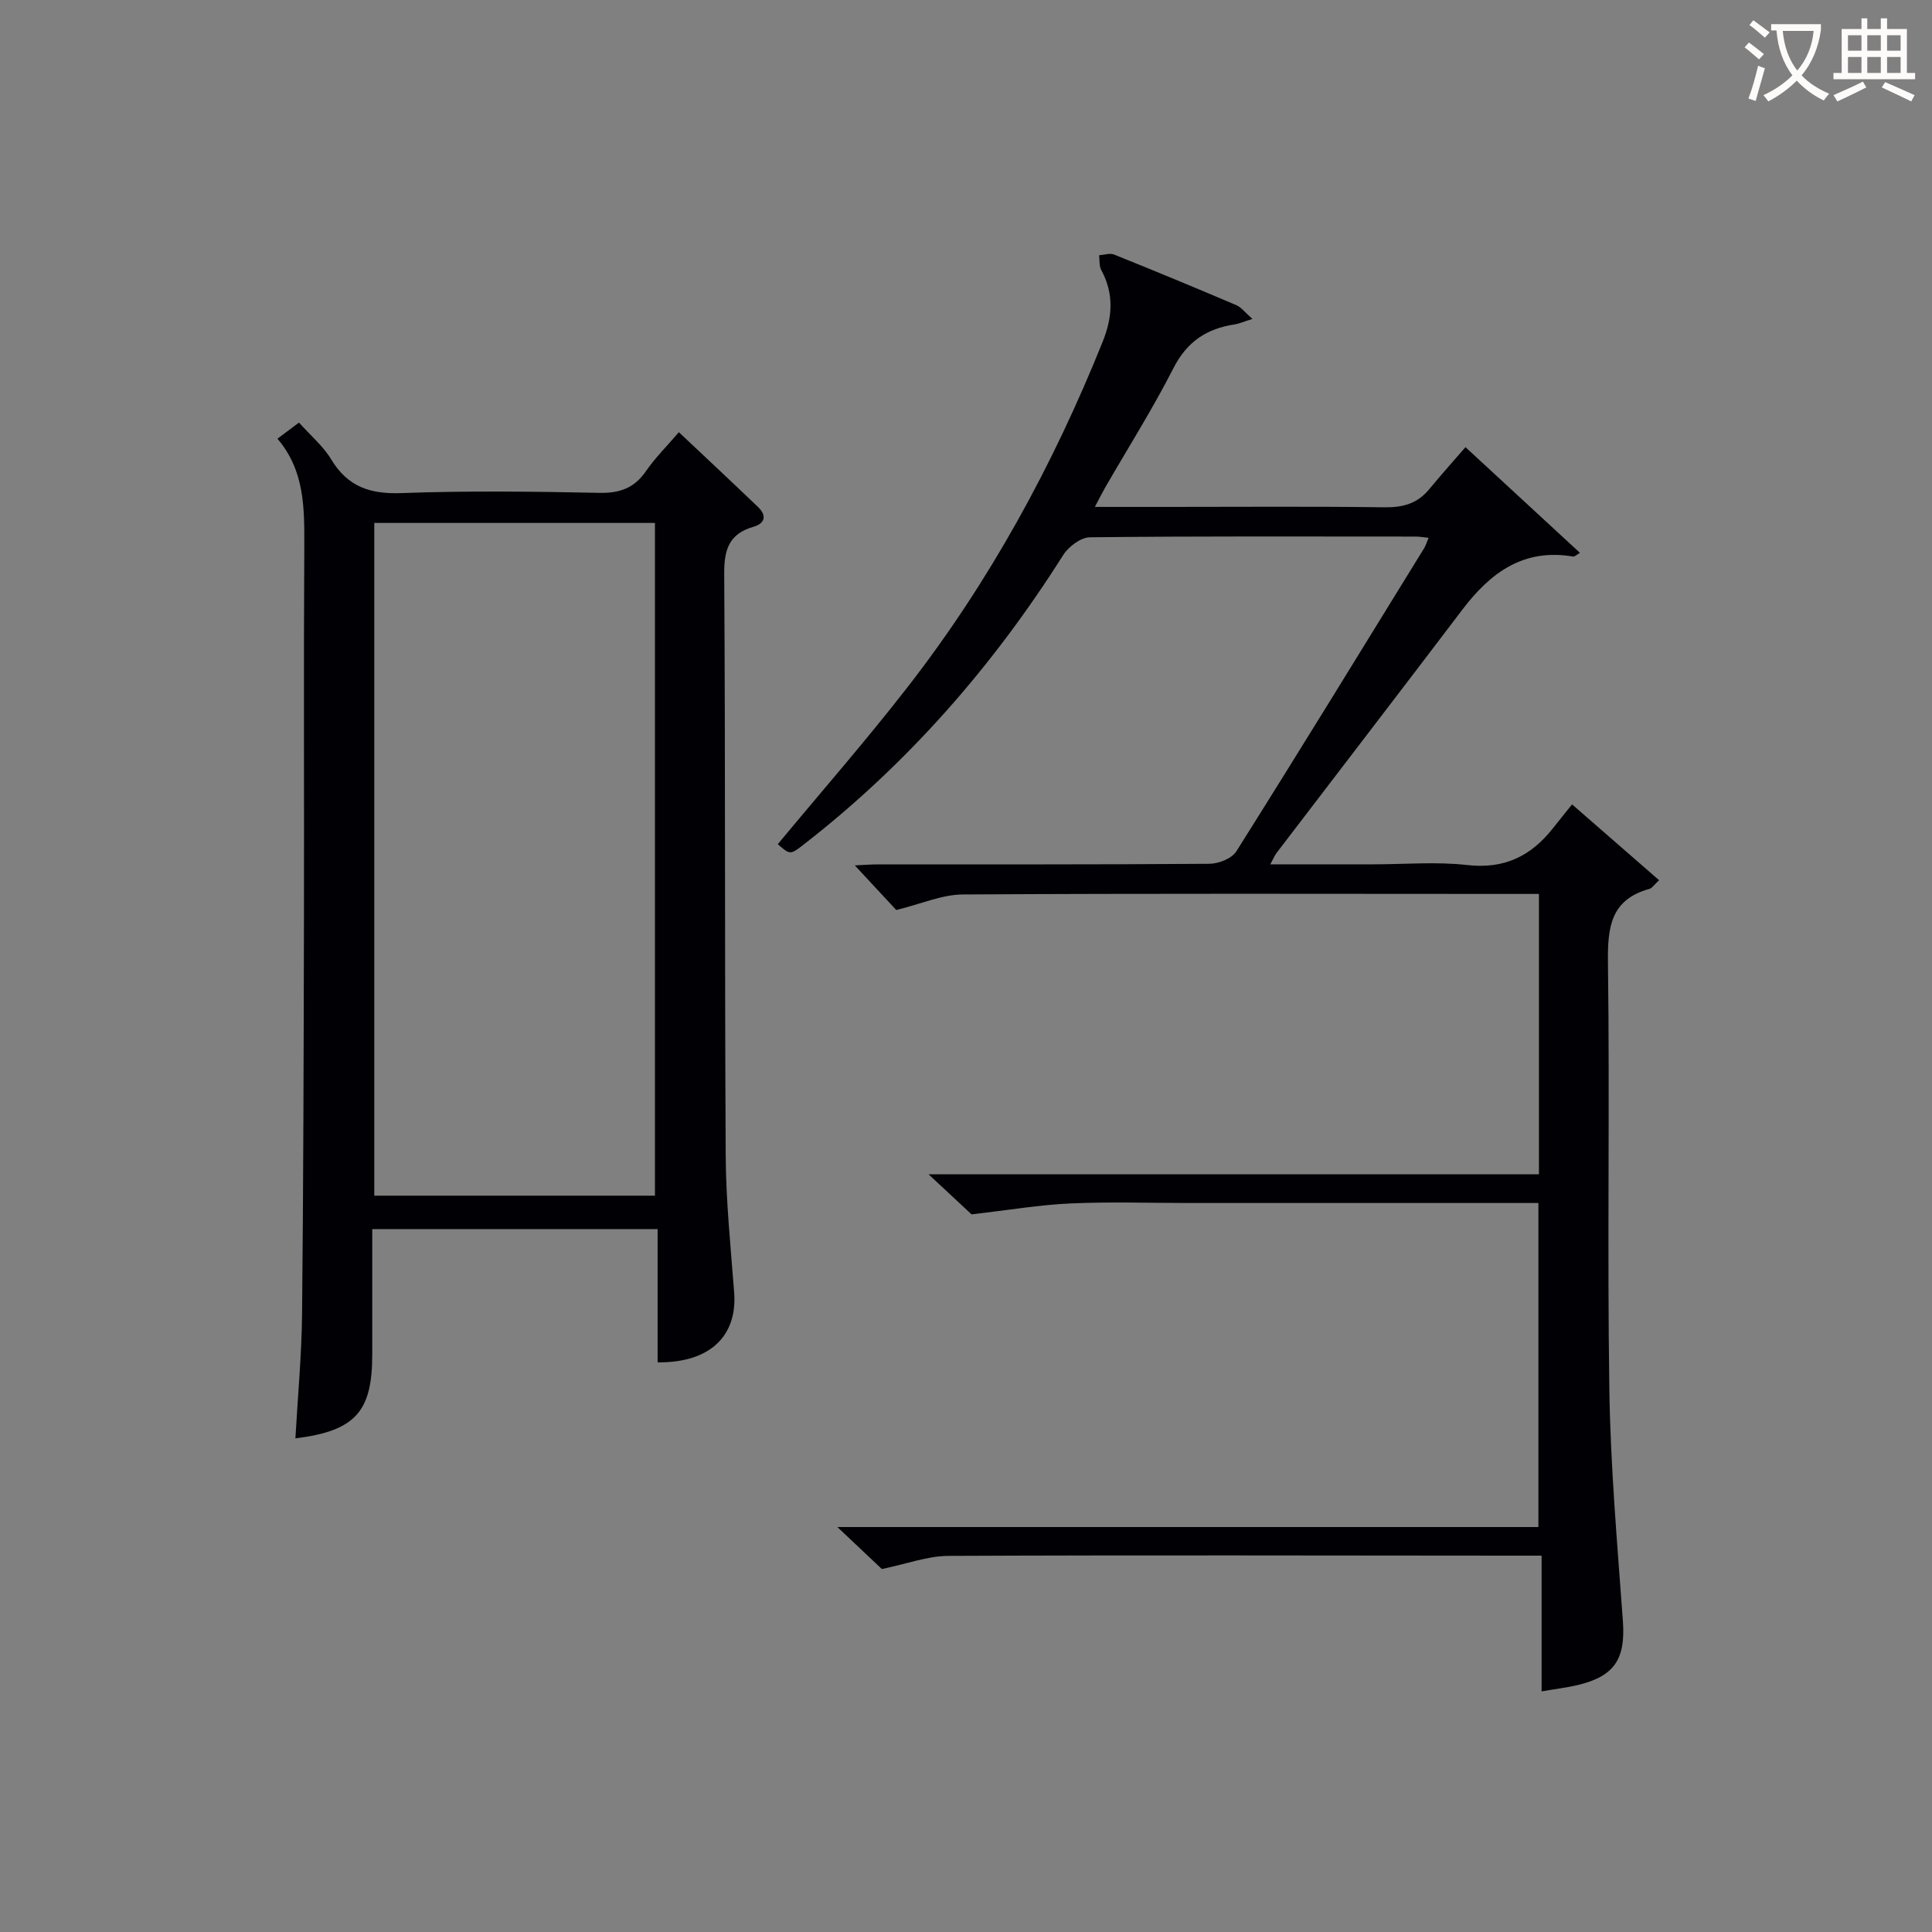
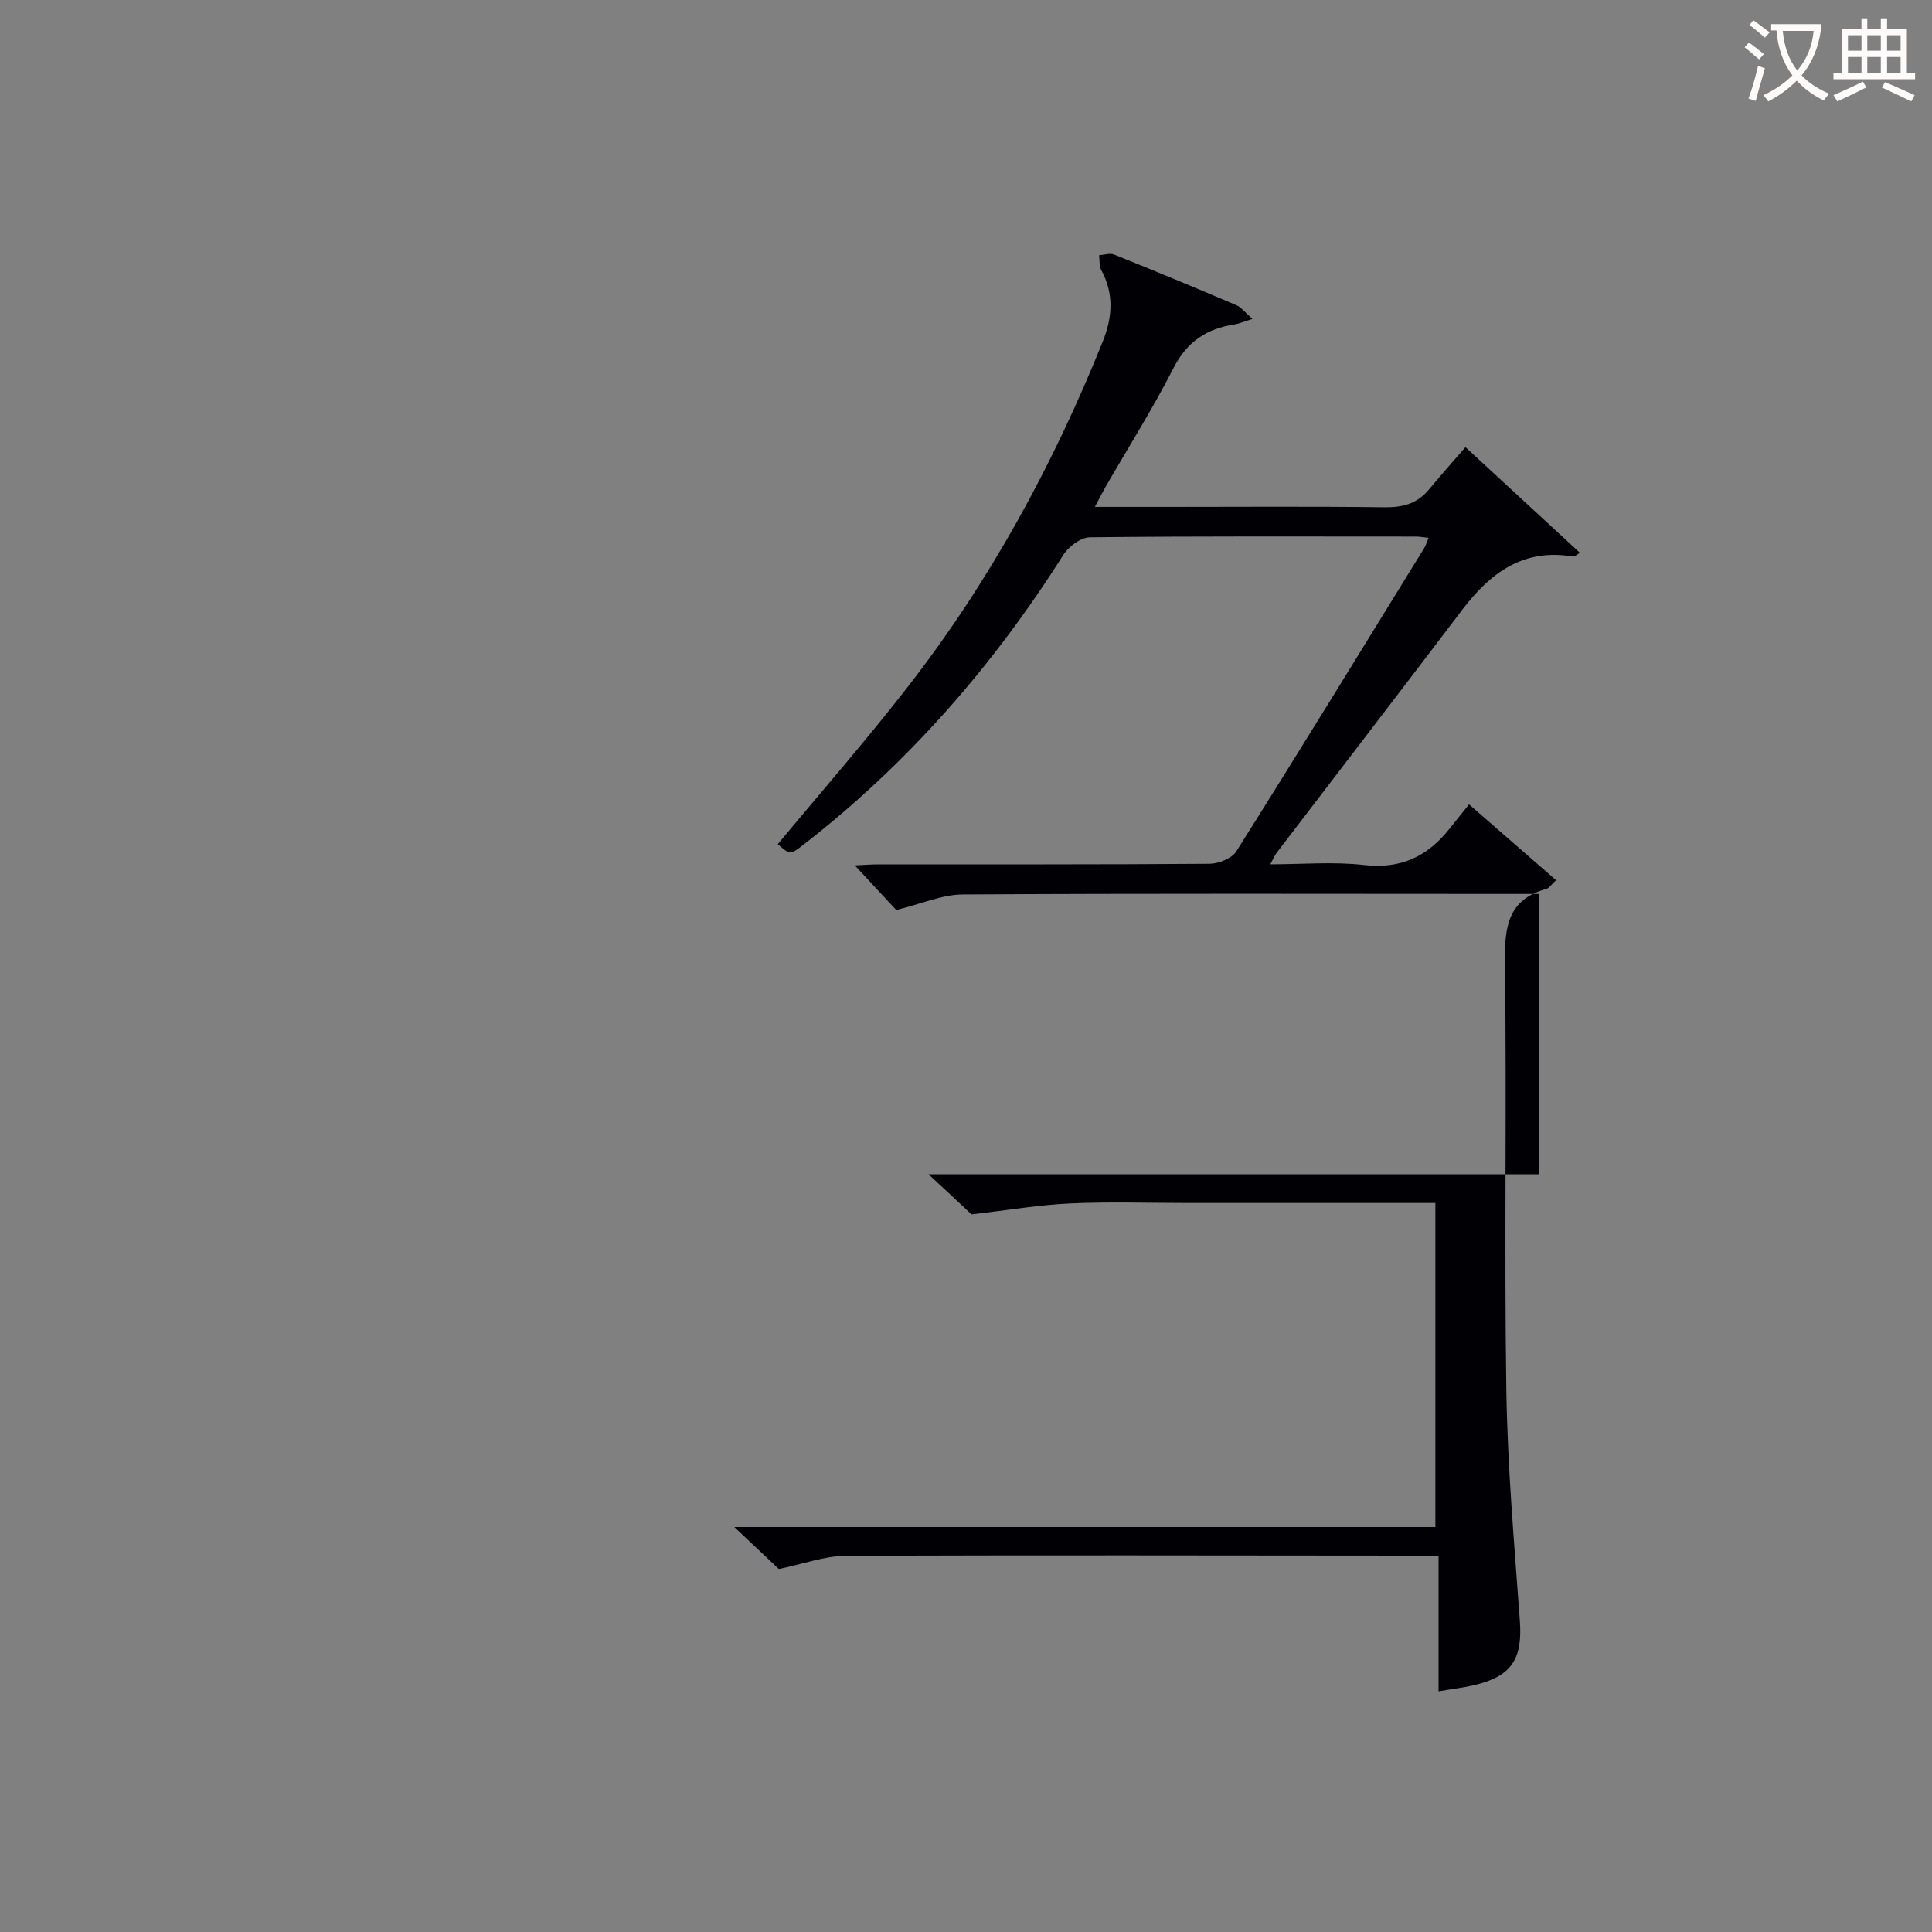
<svg xmlns="http://www.w3.org/2000/svg" enable-background="new 0 0 400 400" viewBox="0 0 400 400">
  <rect x="0" y="0" width="400" height="400" fill="#808080" stroke="none" />
-   <path d="m318.51 249.07c-24.42 0-48.4 0-72.39 0-8.16 0-16.34-.28-24.49.09-6.35.28-12.67 1.36-20.48 2.26-1.74-1.62-4.87-4.53-8.91-8.3h126.38c0-19.53 0-38.44 0-58.04-1.98 0-3.91 0-5.84 0-37.82-.01-75.65-.12-113.47.11-4.29.03-8.56 1.95-13.75 3.22-2.25-2.43-5.27-5.68-8.58-9.24 1.77-.08 3.35-.21 4.92-.21 22.83-.01 45.66.05 68.48-.12 1.92-.01 4.67-1.1 5.6-2.59 13.11-20.83 25.98-41.82 38.89-62.78.32-.52.49-1.14.9-2.12-1.13-.11-1.89-.26-2.65-.26-22.49-.01-44.99-.1-67.48.15-1.88.02-4.41 1.93-5.51 3.67-14.55 23.01-32.19 43.2-53.72 59.93-2.81 2.19-2.85 2.14-5.38-.06 9-10.85 18.29-21.47 26.93-32.59 16.93-21.8 30.04-45.82 40.33-71.42 2.05-5.1 2.39-9.93-.29-14.87-.46-.85-.31-2.02-.44-3.05 1.04-.07 2.22-.5 3.09-.15 8.48 3.4 16.91 6.9 25.32 10.48 1.01.43 1.77 1.48 3.33 2.85-1.91.6-2.76.99-3.64 1.13-5.79.86-9.91 3.55-12.71 9.06-4.3 8.43-9.37 16.46-14.11 24.67-.63 1.1-1.19 2.23-2.16 4.06h14.96c15 0 29.99-.12 44.99.08 3.78.05 6.77-.74 9.21-3.67 2.86-3.45 5.85-6.79 7.57-8.78 8.47 7.82 16 14.77 23.7 21.88-.67.37-1.09.83-1.43.77-10.23-1.75-17.1 3.33-22.89 10.96-12.78 16.84-25.66 33.6-38.49 50.4-.37.49-.6 1.08-1.3 2.36h21.33c6.5 0 13.06-.58 19.48.15 7.62.86 13.14-1.84 17.66-7.56 1.23-1.56 2.48-3.1 4.01-5 6.49 5.65 12.17 10.6 18.02 15.7-1.04.96-1.46 1.65-2.02 1.8-8.05 2.23-8.66 7.99-8.57 15.29.39 29.49-.16 58.99.29 88.47.24 15.94 1.65 31.86 2.8 47.78.57 7.83-1.67 11.47-9.38 13.3-2.25.53-4.56.8-7.45 1.3 0-9.32 0-18.36 0-28.1-2.5 0-4.43 0-6.35 0-38.82-.02-77.65-.13-116.47.05-4.31.02-8.62 1.66-13.77 2.72-2.25-2.12-5.33-5.04-9.21-8.69h145.14c0-22.47 0-44.49 0-67.09z" fill="#010105" />
-   <path d="m57.44 90.83c1.71-1.28 2.99-2.24 4.46-3.34 2.37 2.65 5 4.85 6.67 7.62 3.42 5.67 8.06 7.22 14.53 6.98 13.64-.5 27.32-.33 40.98-.05 4.27.09 7.26-1 9.68-4.52 1.87-2.72 4.26-5.08 6.79-8.04 5.61 5.29 11.05 10.36 16.41 15.51 1.83 1.75 1.44 3.38-.97 4.08-5.03 1.45-6.08 4.68-6.05 9.7.26 40.15.08 80.3.31 120.45.05 9.46 1.03 18.92 1.75 28.36.69 9.07-5.07 14.6-15.85 14.48 0-9.05 0-18.12 0-27.59-19.84 0-39.2 0-59.08 0v25.99c0 11.87-3.54 15.79-15.91 17.34.48-8.62 1.29-17.2 1.38-25.78.28-27.15.33-54.3.39-81.45.06-25.82-.08-51.65.07-77.47.03-7.91.08-15.68-5.56-22.27zm20.05 17.44v139.28h58.11c0-46.62 0-92.85 0-139.28-19.46 0-38.58 0-58.11 0z" fill="#010105" />
+   <path d="m318.51 249.07c-24.42 0-48.4 0-72.39 0-8.16 0-16.34-.28-24.49.09-6.35.28-12.67 1.36-20.48 2.26-1.74-1.62-4.87-4.53-8.91-8.3h126.38c0-19.53 0-38.44 0-58.04-1.98 0-3.91 0-5.84 0-37.82-.01-75.65-.12-113.47.11-4.29.03-8.56 1.95-13.75 3.22-2.25-2.43-5.27-5.68-8.58-9.24 1.77-.08 3.35-.21 4.92-.21 22.83-.01 45.66.05 68.48-.12 1.92-.01 4.67-1.1 5.6-2.59 13.11-20.83 25.98-41.82 38.89-62.78.32-.52.49-1.14.9-2.12-1.13-.11-1.89-.26-2.65-.26-22.49-.01-44.99-.1-67.48.15-1.88.02-4.41 1.93-5.51 3.67-14.55 23.01-32.19 43.2-53.72 59.93-2.81 2.19-2.85 2.14-5.38-.06 9-10.85 18.29-21.47 26.93-32.59 16.93-21.8 30.04-45.82 40.33-71.42 2.05-5.1 2.39-9.93-.29-14.87-.46-.85-.31-2.02-.44-3.05 1.04-.07 2.22-.5 3.09-.15 8.48 3.4 16.91 6.9 25.32 10.48 1.01.43 1.77 1.48 3.33 2.85-1.91.6-2.76.99-3.64 1.13-5.79.86-9.91 3.55-12.71 9.06-4.3 8.43-9.37 16.46-14.11 24.67-.63 1.1-1.19 2.23-2.16 4.06h14.96c15 0 29.99-.12 44.99.08 3.78.05 6.77-.74 9.21-3.67 2.86-3.45 5.85-6.79 7.57-8.78 8.47 7.82 16 14.77 23.7 21.88-.67.37-1.09.83-1.43.77-10.23-1.75-17.1 3.33-22.89 10.96-12.78 16.84-25.66 33.6-38.49 50.4-.37.49-.6 1.08-1.3 2.36c6.5 0 13.06-.58 19.48.15 7.62.86 13.14-1.84 17.66-7.56 1.23-1.56 2.48-3.1 4.01-5 6.49 5.65 12.17 10.6 18.02 15.7-1.04.96-1.46 1.65-2.02 1.8-8.05 2.23-8.66 7.99-8.57 15.29.39 29.49-.16 58.99.29 88.47.24 15.94 1.65 31.86 2.8 47.78.57 7.83-1.67 11.47-9.38 13.3-2.25.53-4.56.8-7.45 1.3 0-9.32 0-18.36 0-28.1-2.5 0-4.43 0-6.35 0-38.82-.02-77.65-.13-116.47.05-4.31.02-8.62 1.66-13.77 2.72-2.25-2.12-5.33-5.04-9.21-8.69h145.14c0-22.47 0-44.49 0-67.09z" fill="#010105" />
  <g fill="#fcfbfa">
    <path d="m362.1 8.8c1.1.8 2.1 1.6 3.1 2.4l-1 1.1c-1.3-1.1-2.3-2-3-2.5zm1.9 4.8c.5.2.9.4 1.4.5-.6 2.3-1.3 4.5-1.9 6.8l-1.5-.5c.8-2.1 1.4-4.3 2-6.8zm-1-9.4c1.3.9 2.4 1.8 3.4 2.5l-1 1.1c-1.4-1.2-2.4-2.1-3.2-2.6zm3.7 2.2v-1.4h10.3v1.2c-.5 3.6-1.8 6.8-4 9.4 1.5 1.6 3.4 2.8 5.7 3.8-.3.4-.7.8-1.1 1.4-2.3-1.1-4.1-2.5-5.6-4.1-1.6 1.6-3.6 3.1-5.9 4.3-.3-.5-.7-.9-1-1.3 2.4-1.1 4.4-2.5 6-4.1-1.9-2.5-3-5.6-3.3-9.3h-1.1zm8.8 0h-6.4c.3 3.3 1.3 6 3 8.2 2-2.3 3.1-5.1 3.4-8.2z" />
    <path d="m385.3 3.8h1.3v2.2h2.8v-2.2h1.3v2.2h4.1v9.1h1.7v1.3h-16.9v-1.3h1.7v-9.1h4.1v-2.2zm.4 13.1.7 1.2c-1.8.9-3.8 1.9-6 2.9-.2-.4-.5-.8-.8-1.3 2.3-1 4.3-1.9 6.1-2.8zm-3.1-6.4h2.8v-3.2h-2.8zm0 4.6h2.8v-3.3h-2.8zm4-4.6h2.8v-3.2h-2.8zm0 4.6h2.8v-3.3h-2.8zm3.7 1.9c2.1.9 4.1 1.8 6.1 2.7l-.7 1.3c-2.2-1.1-4.2-2-6.1-2.9zm3.2-9.7h-2.8v3.2h2.8zm-2.8 7.8h2.8v-3.3h-2.8z" />
  </g>
</svg>